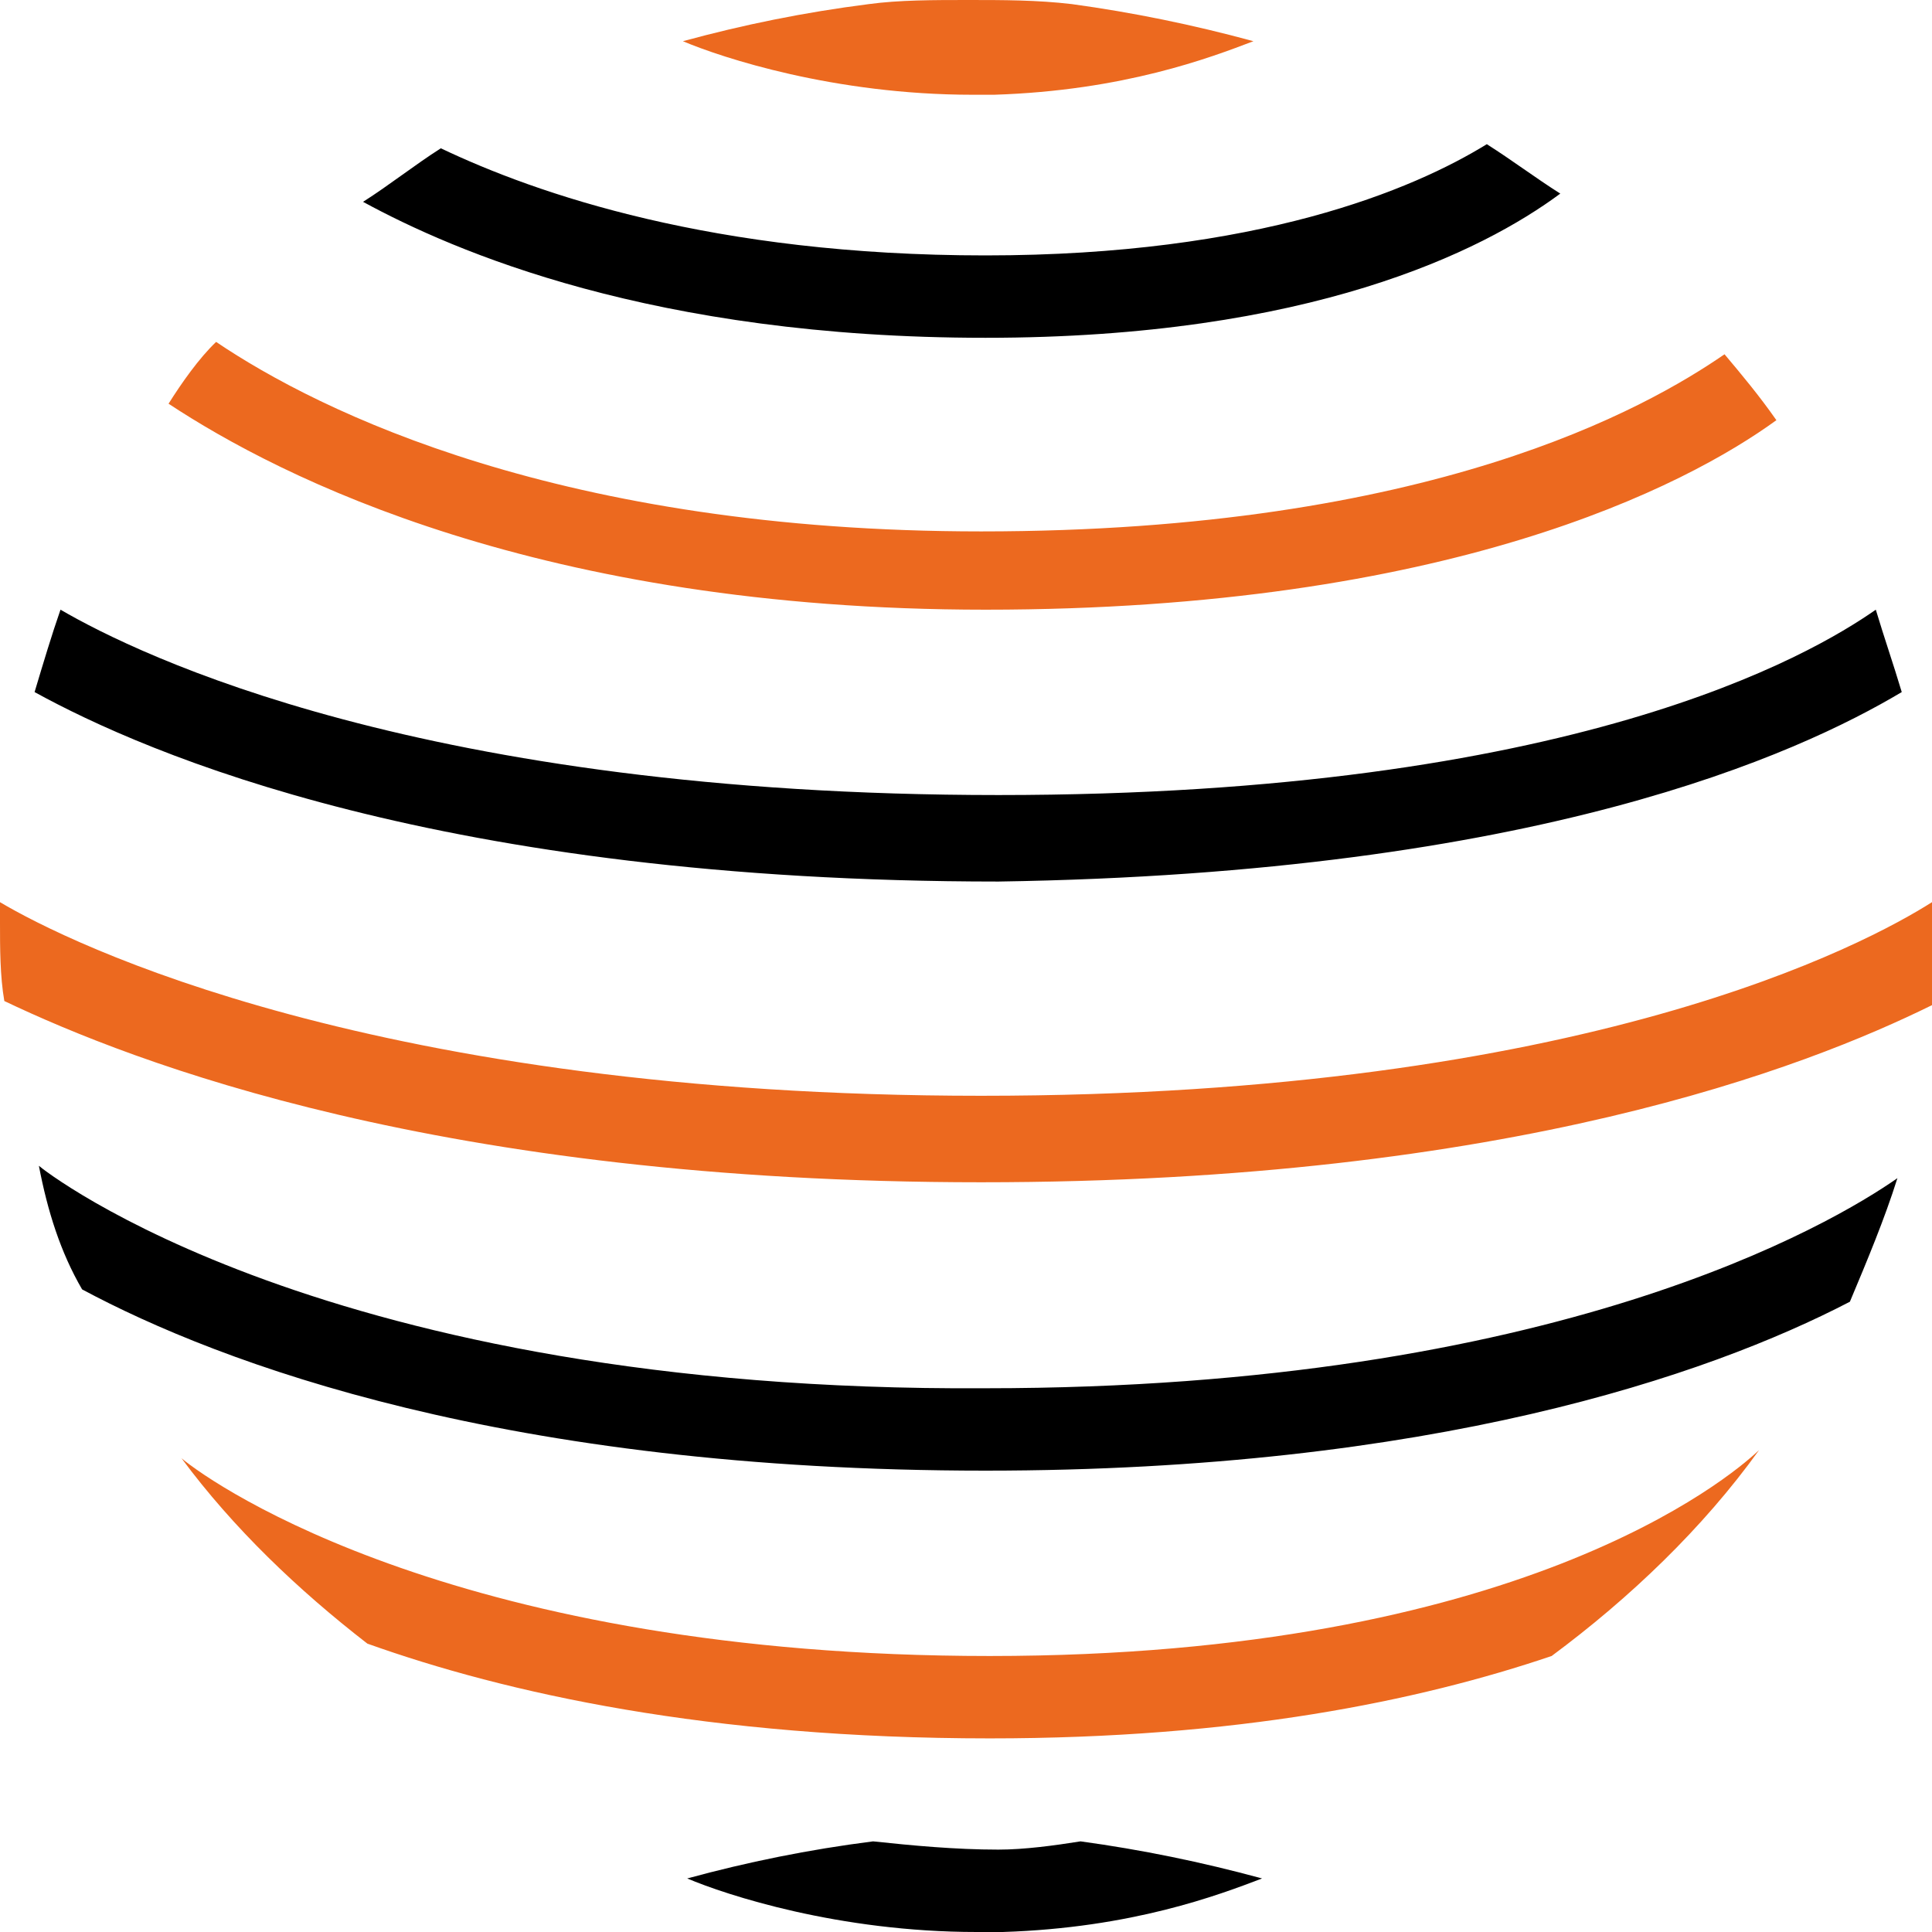
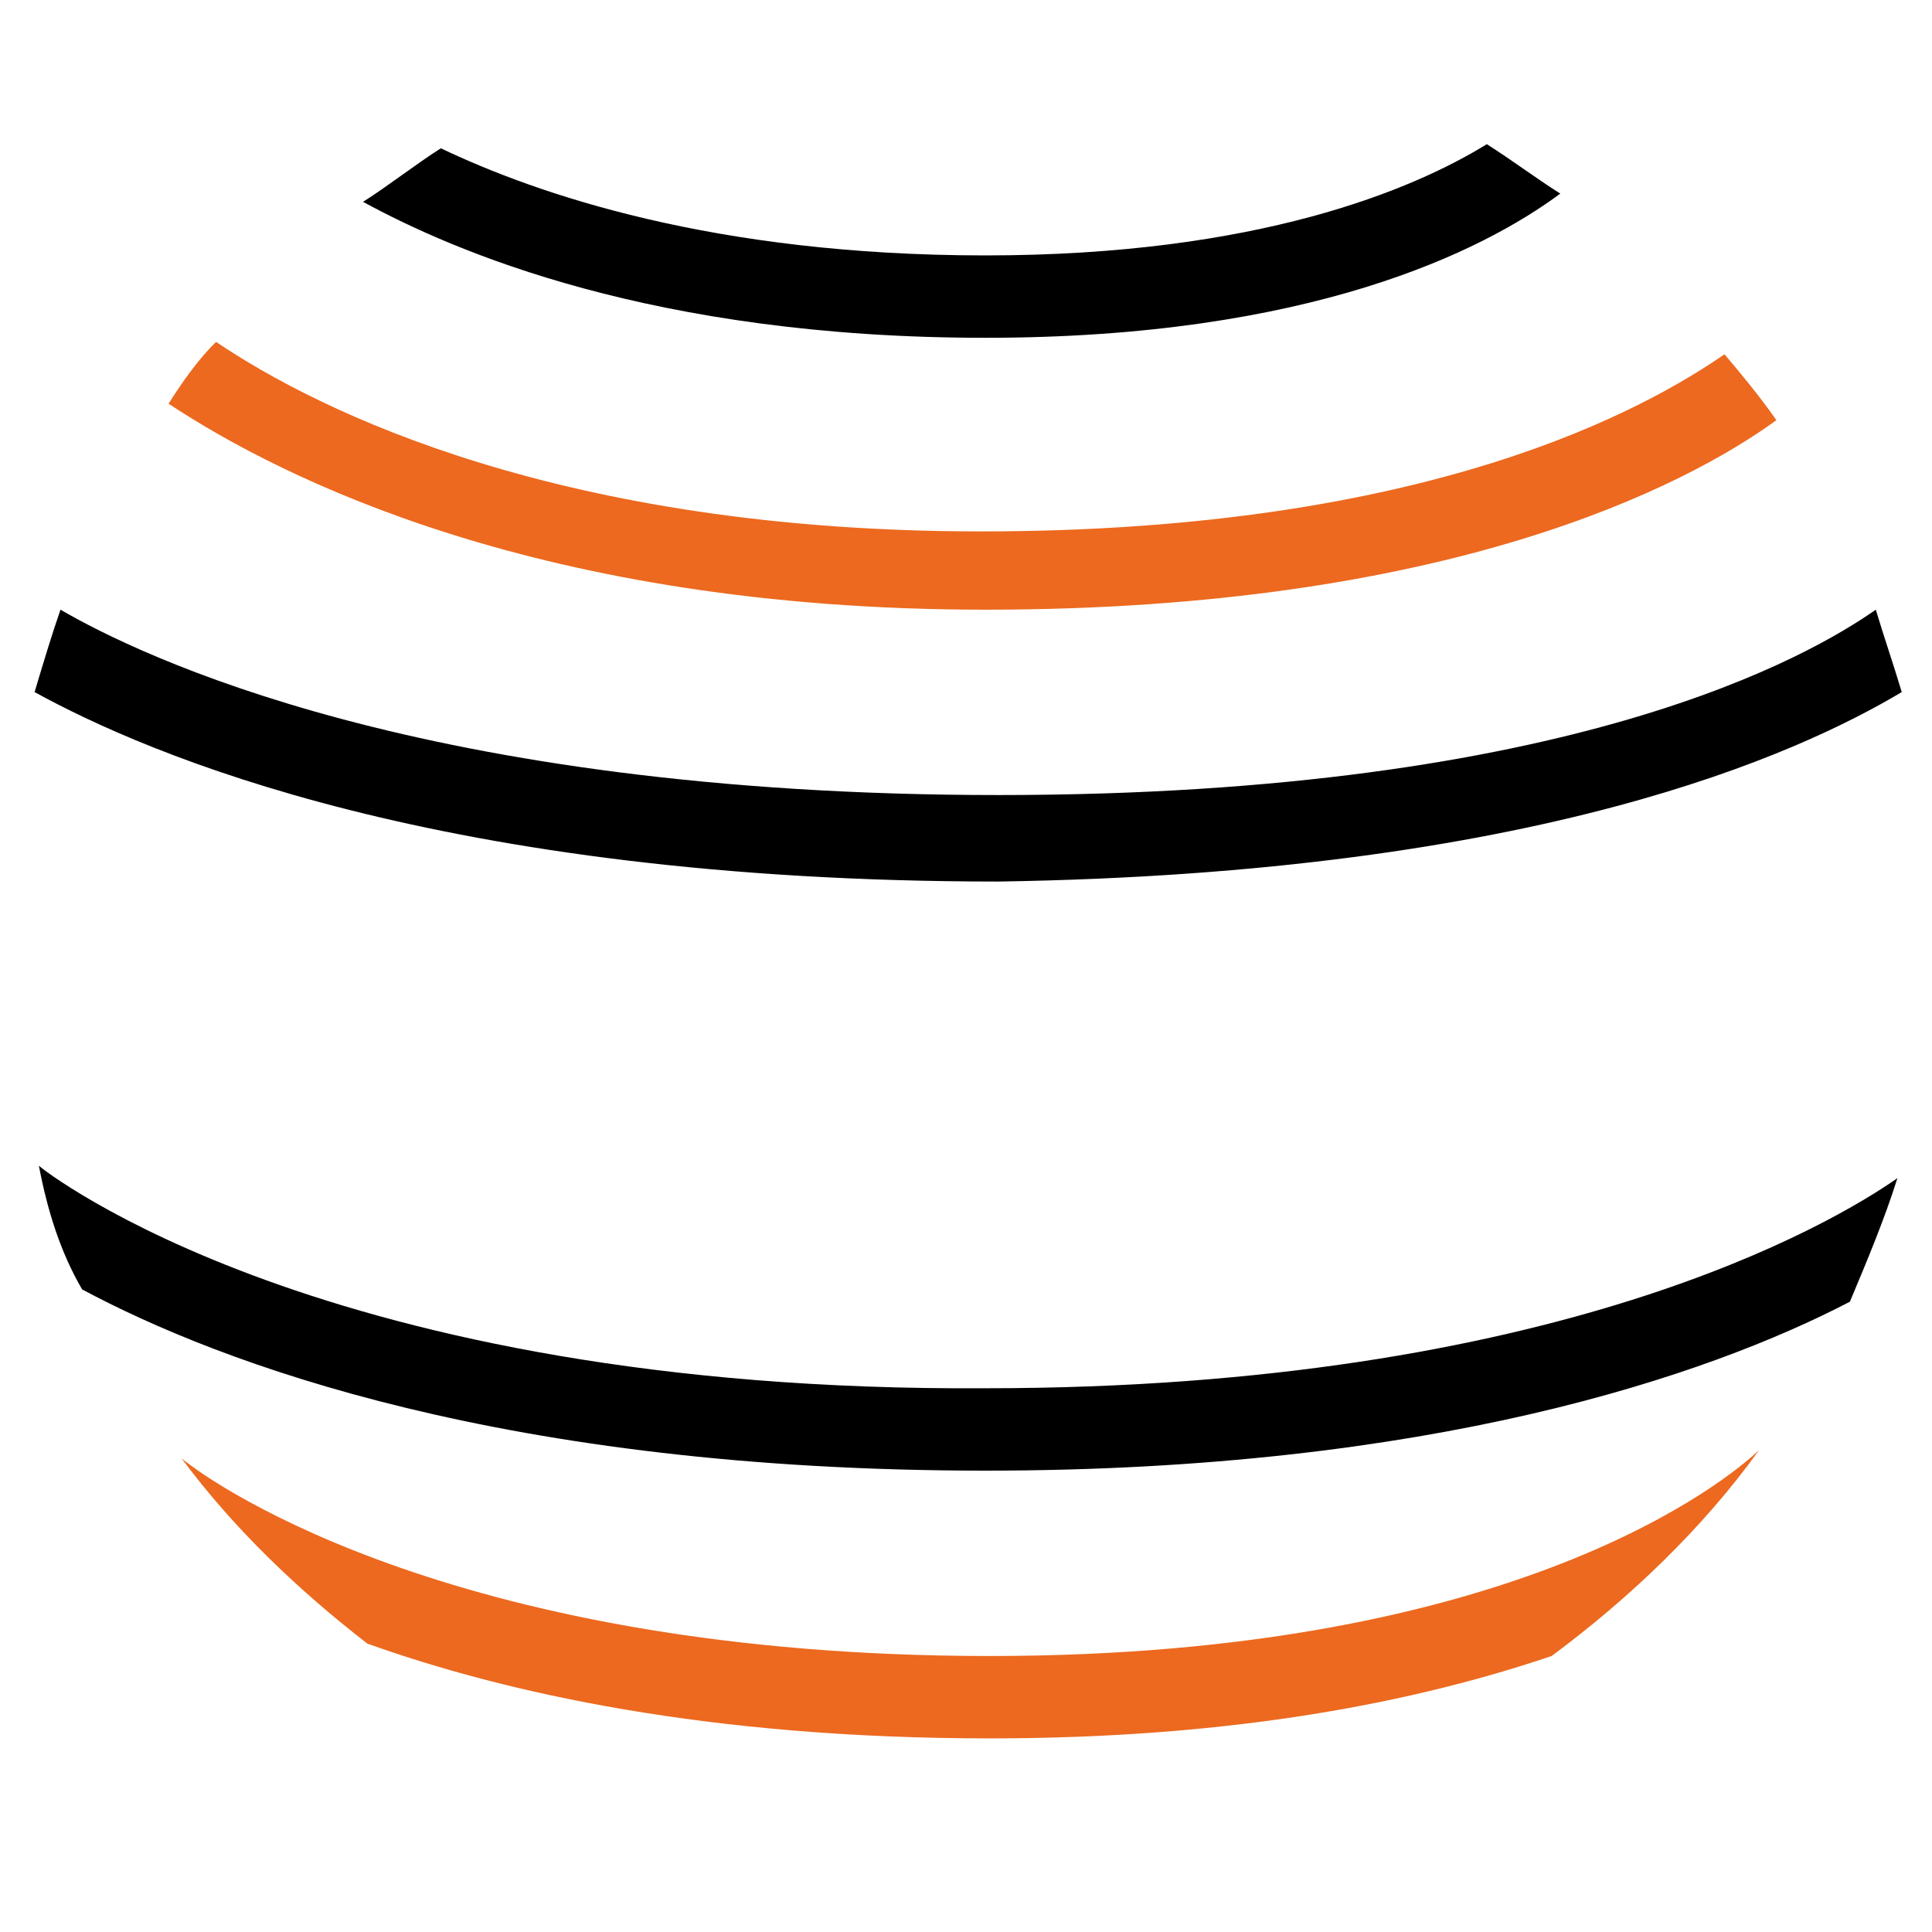
<svg xmlns="http://www.w3.org/2000/svg" width="70" height="70" viewBox="0 0 70 70" fill="none">
  <g clip-path="url(#clip0_69_179)">
-     <path d="M70 32.687C67.651 34.179 57.472 39.702 35.548 39.702C13.624 39.702 2.506 34.179 0 32.687C0 32.985 0 33.134 0 33.433C0 34.328 0 35.373 0.157 36.269C4.855 38.507 15.973 42.836 35.548 42.836C54.81 42.836 65.459 38.657 70 36.418C70.157 35.522 70.157 34.478 70.157 33.582C70.157 33.134 70 32.985 70 32.687Z" fill="#EC691F" />
    <path d="M1.409 42.239C1.723 43.881 2.192 45.373 2.975 46.717C7.987 49.403 18.322 53.284 35.705 53.284C51.834 53.284 61.857 49.851 67.025 47.164C67.651 45.672 68.277 44.179 68.747 42.687C66.398 44.329 56.376 50.299 35.705 50.299C11.745 50.448 1.566 42.388 1.409 42.239Z" fill="black" />
    <path d="M68.904 25.075C68.591 24.03 68.277 23.134 67.964 22.09C65.615 23.731 57.002 28.806 36.175 28.806C15.347 28.806 5.011 23.731 2.192 22.09C1.879 22.985 1.566 24.03 1.253 25.075C5.324 27.314 15.973 31.94 36.175 31.94C55.749 31.642 65.145 27.314 68.904 25.075Z" fill="black" />
    <path d="M6.577 52.836C8.456 55.373 10.805 57.612 13.311 59.552C18.322 61.343 25.682 62.985 35.861 62.985C44.788 62.985 51.365 61.642 56.219 60C59.038 57.91 61.7 55.373 63.736 52.537C62.64 53.582 54.967 60 35.861 60C16.756 60 7.83 53.88 6.577 52.836Z" fill="#EC691F" />
-     <path d="M36.018 3.433C40.716 3.284 43.848 2.09 45.414 1.493C43.221 0.896 41.029 0.448 38.837 0.149C37.584 0 36.331 0 35.078 0C33.825 0 32.573 0 31.477 0.149C29.128 0.448 26.935 0.896 24.743 1.493C26.152 2.09 30.224 3.433 35.235 3.433C35.392 3.433 35.705 3.433 36.018 3.433Z" fill="#EC691F" />
-     <path d="M36.175 67.015C34.608 67.015 33.042 66.866 31.633 66.716C29.284 67.015 27.092 67.463 24.899 68.06C26.309 68.657 30.38 70 35.392 70C35.705 70 36.018 70 36.331 70C41.029 69.851 44.161 68.657 45.727 68.06C43.535 67.463 41.342 67.015 39.15 66.716C38.21 66.866 37.114 67.015 36.175 67.015Z" fill="black" />
    <path d="M56.532 7.015C55.593 6.418 54.81 5.821 53.87 5.224C51.208 6.866 45.571 9.254 35.705 9.254C25.839 9.254 19.418 7.015 15.973 5.373C15.034 5.97 14.094 6.716 13.154 7.313C16.443 9.104 23.646 12.239 35.705 12.239C47.45 12.239 53.714 9.104 56.532 7.015Z" fill="black" />
    <path d="M64.362 15.224C63.736 14.329 63.11 13.582 62.483 12.836C59.664 14.776 51.834 19.254 35.548 19.254C20.358 19.254 11.588 14.925 7.83 12.388C7.204 12.985 6.577 13.881 6.107 14.627C10.179 17.314 19.575 22.09 35.705 22.09C52.461 22.09 61.074 17.612 64.362 15.224Z" fill="#EC691F" />
  </g>
  <defs>
    <clipPath id="clip0_69_179">
      <rect width="70" height="70" fill="white" />
    </clipPath>
  </defs>
</svg>